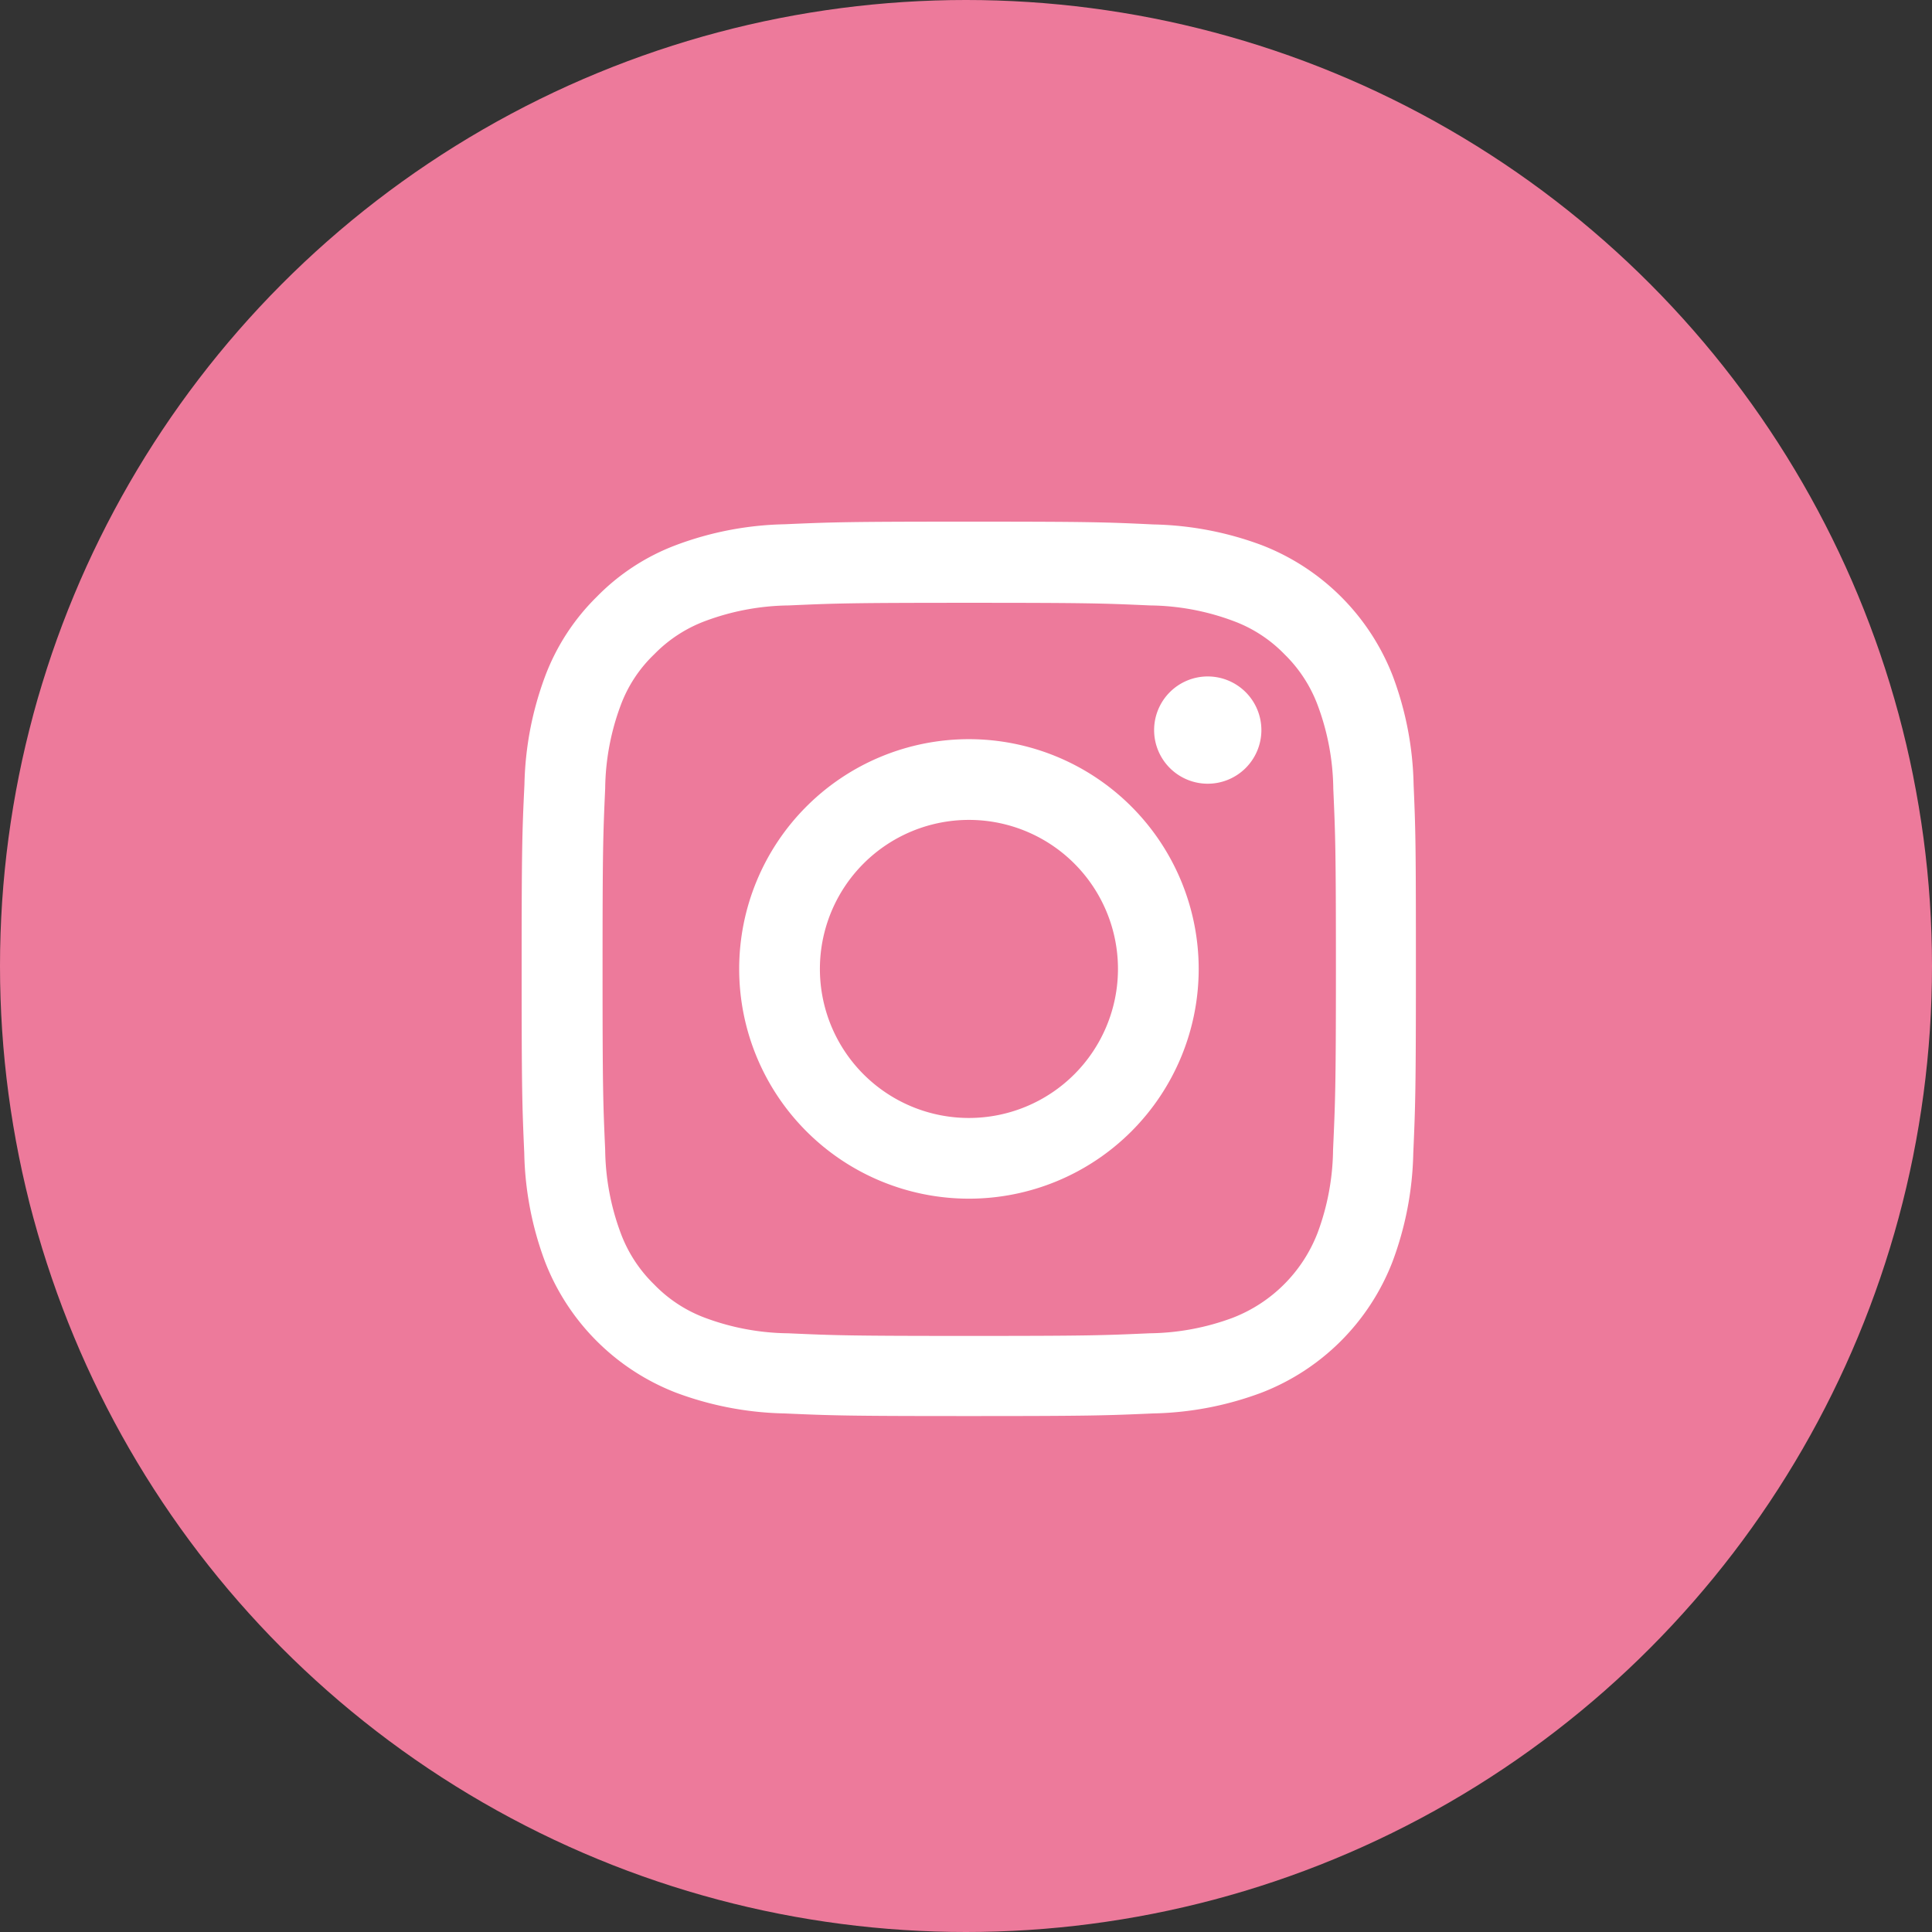
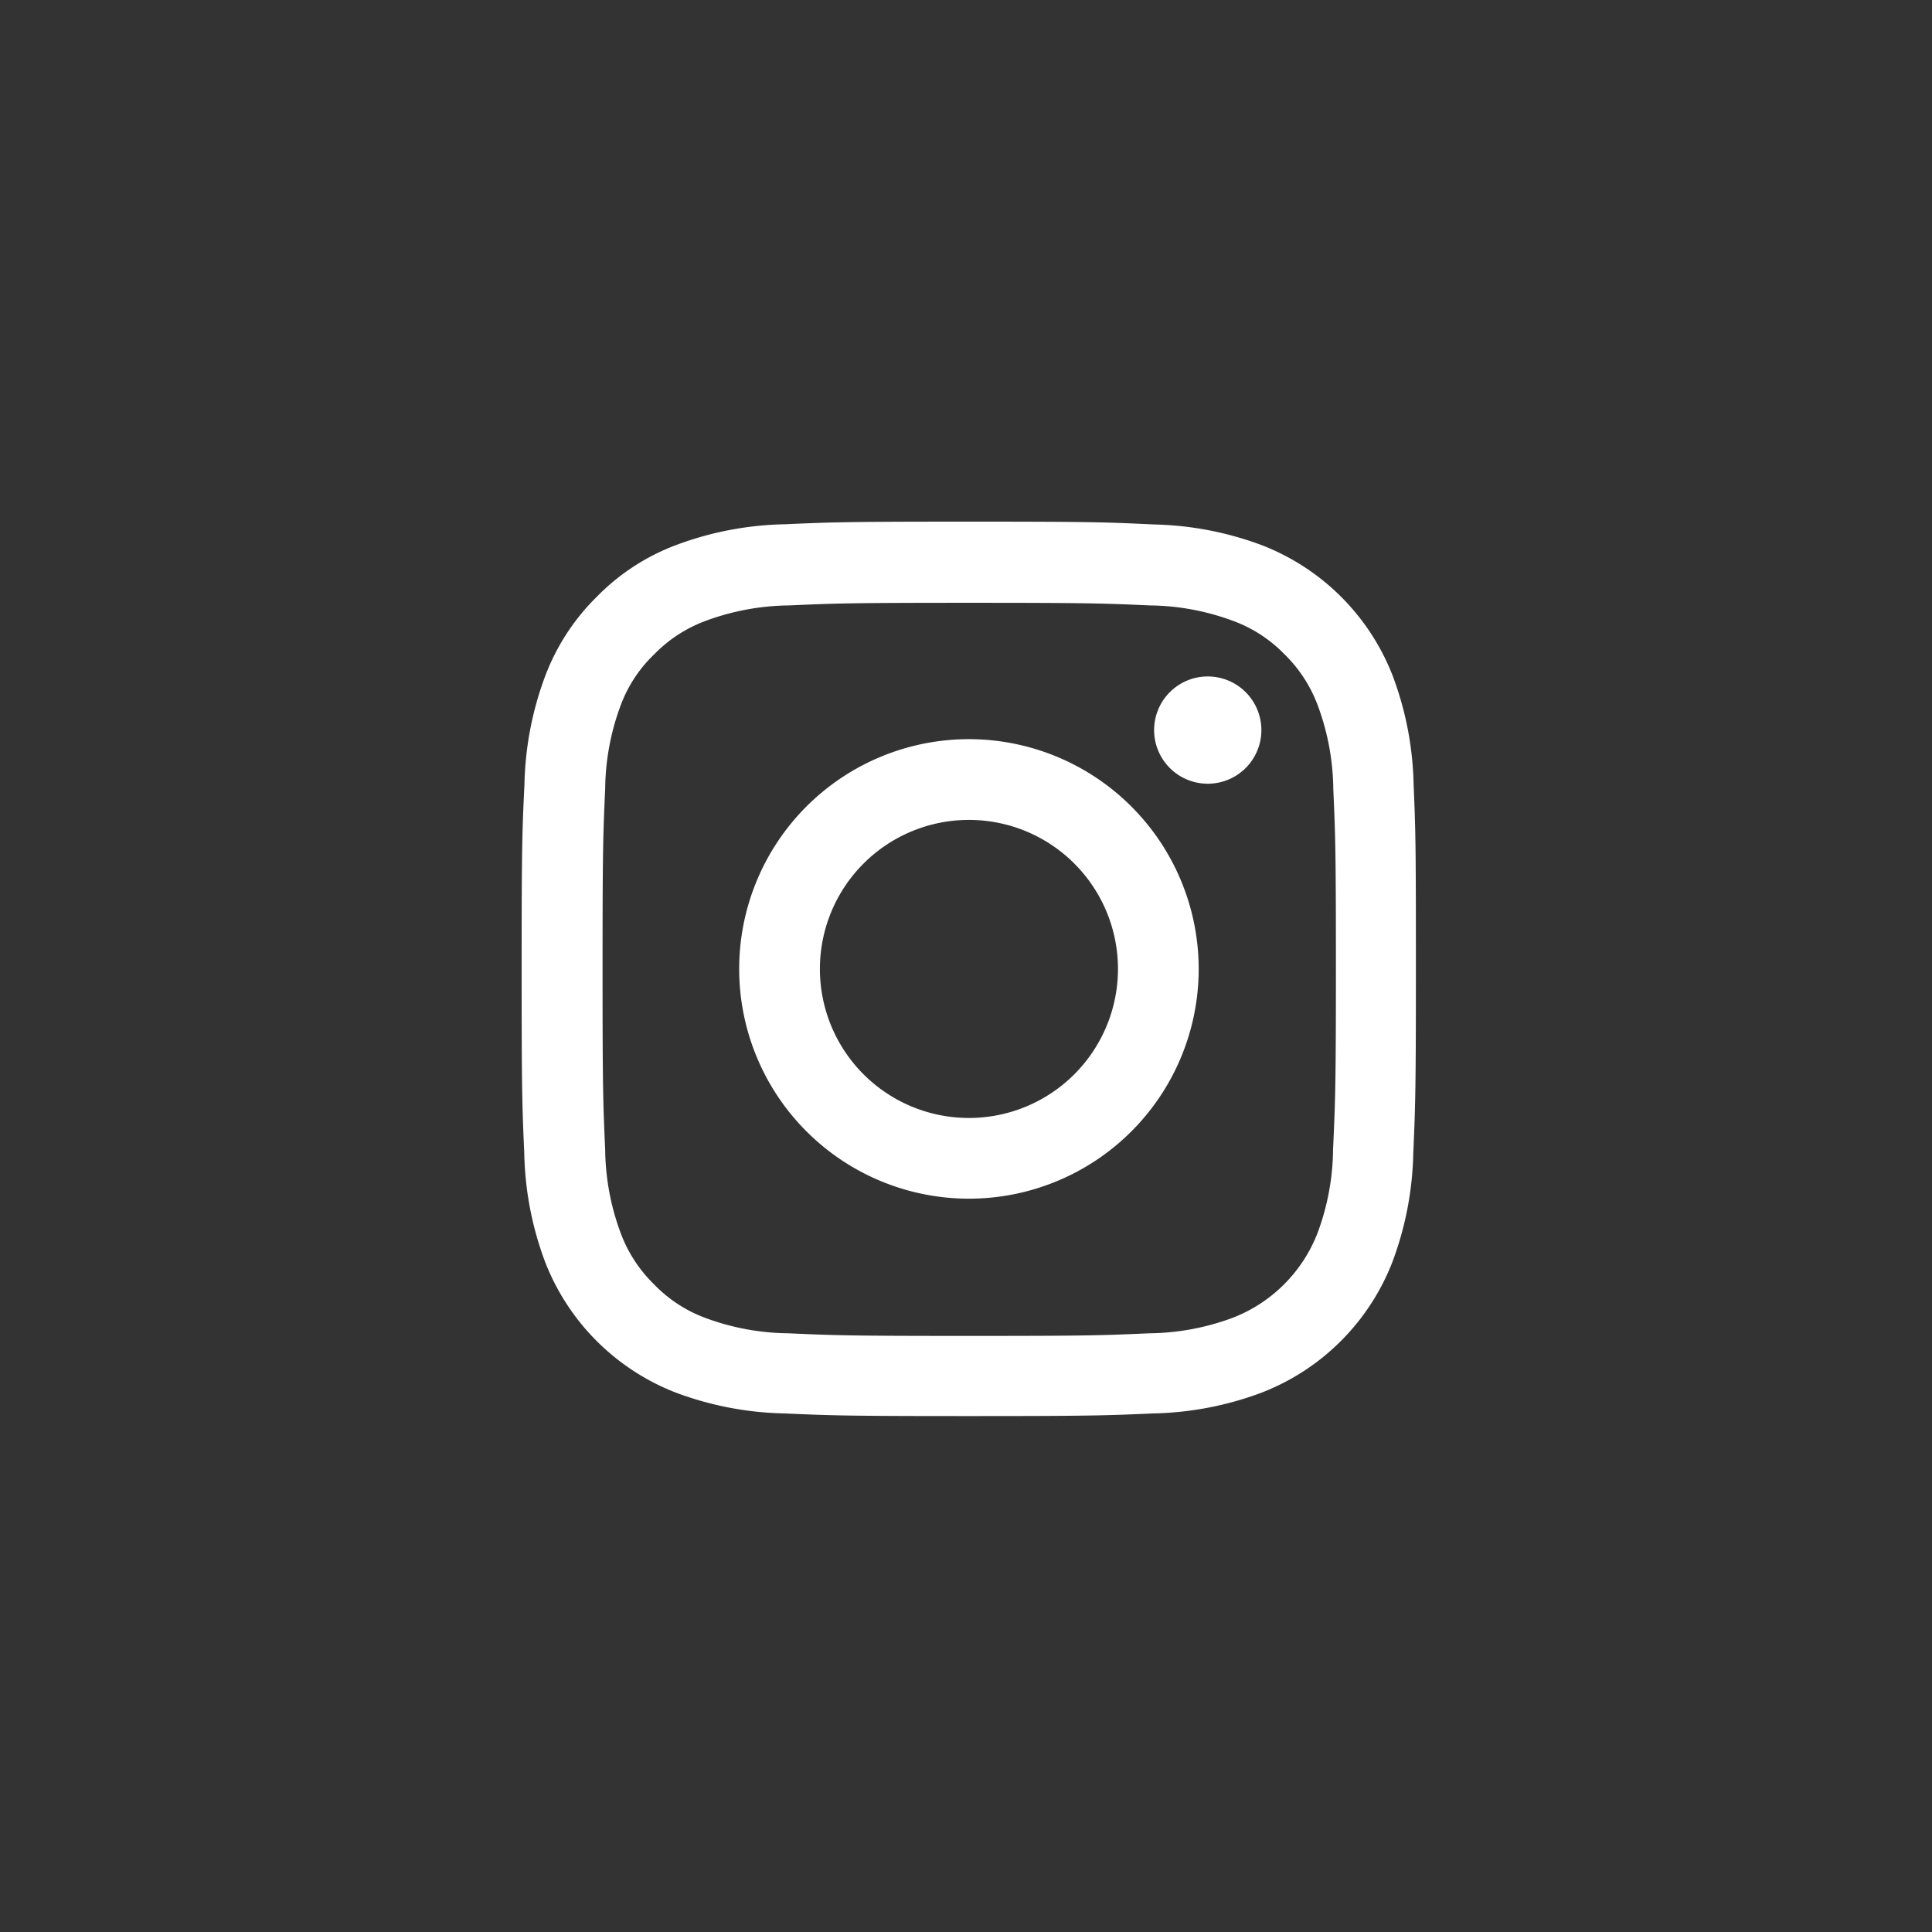
<svg xmlns="http://www.w3.org/2000/svg" width="100" height="100" viewBox="0 0 100 100">
  <rect x="0" y="0" width="100" height="100" fill="#333333" stroke="none" />
  <g id="グループ_230" data-name="グループ 230" transform="translate(-594 -17876)">
-     <circle id="楕円形_26" data-name="楕円形 26" cx="50" cy="50" r="50" transform="translate(594 17876)" fill="#ed7a9b" />
    <g id="single-instagram" transform="translate(621 17903)">
      <path id="パス_719" data-name="パス 719" d="M46.617,13.611a16.916,16.916,0,0,0-1.076-5.616,11.859,11.859,0,0,0-6.774-6.774A16.96,16.96,0,0,0,33.151.145C30.673.027,29.886,0,23.6,0S16.529.027,14.06.136A16.921,16.921,0,0,0,8.444,1.212,11.3,11.3,0,0,0,4.338,3.889a11.4,11.4,0,0,0-2.668,4.1A16.961,16.961,0,0,0,.594,13.6C.476,16.08.449,16.866.449,23.152s.027,7.072.136,9.541a16.915,16.915,0,0,0,1.076,5.616,11.857,11.857,0,0,0,6.774,6.774,16.962,16.962,0,0,0,5.616,1.076c2.469.109,3.256.136,9.541.136s7.072-.027,9.541-.136a16.912,16.912,0,0,0,5.616-1.076,11.841,11.841,0,0,0,6.774-6.774A16.973,16.973,0,0,0,46.6,32.693c.108-2.469.136-3.256.136-9.541S46.725,16.08,46.617,13.611Zm-4.169,18.9a12.689,12.689,0,0,1-.8,4.3,7.679,7.679,0,0,1-4.4,4.4,12.734,12.734,0,0,1-4.3.8c-2.442.109-3.174.136-9.351.136s-6.918-.027-9.351-.136a12.682,12.682,0,0,1-4.3-.8A7.124,7.124,0,0,1,7.3,39.475a7.2,7.2,0,0,1-1.727-2.659,12.736,12.736,0,0,1-.8-4.3c-.109-2.442-.136-3.174-.136-9.351s.027-6.918.136-9.351a12.682,12.682,0,0,1,.8-4.3A7.036,7.036,0,0,1,7.314,6.864,7.186,7.186,0,0,1,9.972,5.137a12.743,12.743,0,0,1,4.3-.8c2.442-.108,3.174-.136,9.351-.136s6.918.027,9.351.136a12.689,12.689,0,0,1,4.3.8,7.118,7.118,0,0,1,2.659,1.727,7.2,7.2,0,0,1,1.727,2.659,12.741,12.741,0,0,1,.8,4.3c.108,2.442.136,3.174.136,9.351S42.557,30.07,42.448,32.512Zm0,0" transform="translate(-0.449 0)" fill="#fff" />
      <path id="パス_720" data-name="パス 720" d="M136.842,124.5a11.892,11.892,0,1,0,11.892,11.892A11.9,11.9,0,0,0,136.842,124.5Zm0,19.607a7.714,7.714,0,1,1,7.714-7.714A7.716,7.716,0,0,1,136.842,144.107Zm0,0" transform="translate(-113.69 -113.241)" fill="#fff" />
      <path id="パス_721" data-name="パス 721" d="M368,91.378a2.776,2.776,0,1,1-2.777-2.776A2.777,2.777,0,0,1,368,91.378Zm0,0" transform="translate(-329.711 -80.589)" fill="#fff" />
    </g>
  </g>
</svg>